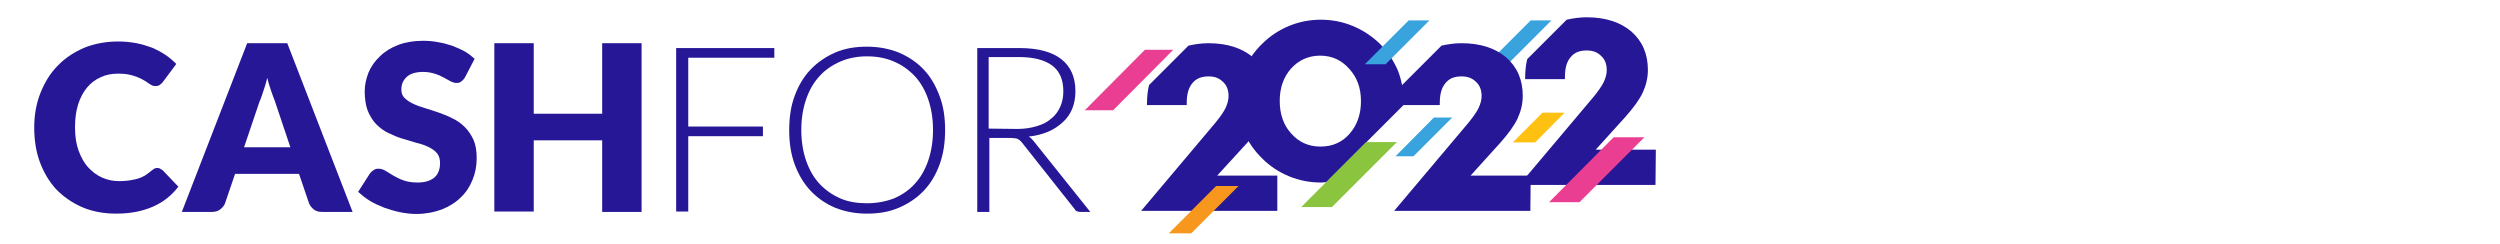
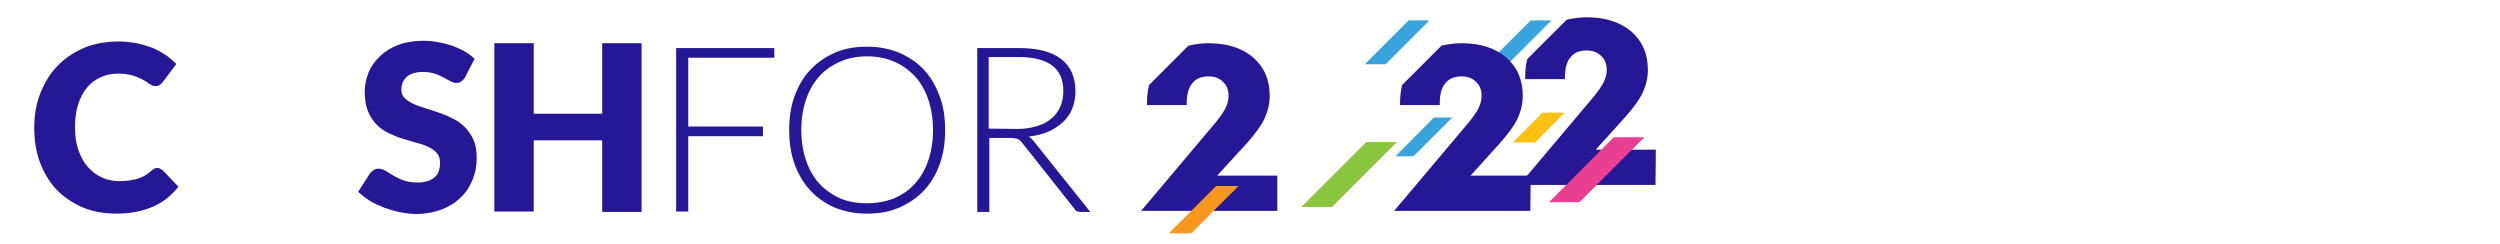
<svg xmlns="http://www.w3.org/2000/svg" version="1.1" id="Layer_1" x="0px" y="0px" viewBox="0 0 723.2 70.7" style="enable-background:new 0 0 723.2 70.7;" xml:space="preserve">
  <style type="text/css">
	.st0{fill:#261796;}
	.st1{fill-rule:evenodd;clip-rule:evenodd;fill:#EA3E92;}
	.st2{fill-rule:evenodd;clip-rule:evenodd;fill:#38A3DC;}
	.st3{fill-rule:evenodd;clip-rule:evenodd;fill:#8BC540;}
	.st4{fill-rule:evenodd;clip-rule:evenodd;fill:#F7971D;}
	.st5{fill-rule:evenodd;clip-rule:evenodd;fill:#FFC111;}
</style>
  <g>
    <g>
      <path class="st0" d="M45.5,48.6c0.3,0,0.5,0,0.8,0.2c0.3,0.1,0.5,0.3,0.8,0.5l4.5,4.7c-2,2.6-4.4,4.5-7.4,5.8s-6.5,2-10.5,2    c-3.7,0-7-0.6-10-1.9c-2.9-1.3-5.4-3-7.5-5.2c-2-2.2-3.6-4.9-4.7-7.9s-1.6-6.4-1.6-9.9c0-3.6,0.6-7,1.8-10s2.8-5.7,5-7.9    c2.1-2.2,4.7-3.9,7.7-5.2c3-1.2,6.3-1.8,9.9-1.8c1.8,0,3.6,0.2,5.2,0.5c1.6,0.3,3.1,0.8,4.5,1.3c1.4,0.6,2.7,1.3,3.9,2.1    s2.2,1.7,3.1,2.6l-3.8,5.1c-0.2,0.3-0.5,0.6-0.9,0.9c-0.3,0.3-0.8,0.4-1.4,0.4c-0.4,0-0.8-0.1-1.1-0.3c-0.4-0.2-0.7-0.4-1.1-0.7    c-0.4-0.3-0.8-0.5-1.3-0.8s-1.1-0.6-1.7-0.8c-0.7-0.3-1.4-0.5-2.3-0.7c-0.9-0.2-1.9-0.3-3.1-0.3c-1.9,0-3.6,0.3-5.1,1    c-1.6,0.7-2.9,1.7-4,3s-2,3-2.6,4.9s-0.9,4.1-0.9,6.6s0.3,4.7,1,6.7c0.7,1.9,1.6,3.6,2.8,4.9c1.2,1.3,2.5,2.3,4.1,3s3.2,1,5,1    c1,0,2-0.1,2.8-0.2c0.8-0.1,1.6-0.3,2.4-0.5c0.7-0.2,1.4-0.5,2.1-0.9c0.6-0.4,1.3-0.9,2-1.5c0.3-0.2,0.6-0.4,0.9-0.6    C44.8,48.7,45.1,48.6,45.5,48.6z" />
-       <path class="st0" d="M102,61.3h-8.8c-1,0-1.8-0.2-2.4-0.7s-1.1-1-1.4-1.8l-2.9-8.5H68l-2.9,8.5c-0.2,0.6-0.7,1.2-1.3,1.7    c-0.6,0.5-1.4,0.8-2.4,0.8h-8.8l18.9-48.8h11.6L102,61.3z M84,42.6l-4.5-13.4c-0.3-0.8-0.7-1.8-1.1-3s-0.8-2.4-1.1-3.7    c-0.3,1.4-0.7,2.6-1.1,3.8c-0.4,1.2-0.7,2.2-1.1,3l-4.5,13.3H84z" />
      <path class="st0" d="M134.5,22.4c-0.3,0.5-0.7,0.9-1.1,1.2c-0.4,0.3-0.8,0.4-1.4,0.4c-0.5,0-1.1-0.2-1.7-0.5    c-0.6-0.3-1.3-0.7-2-1.1s-1.6-0.8-2.6-1.1c-1-0.3-2.1-0.5-3.3-0.5c-2.1,0-3.7,0.5-4.7,1.4s-1.6,2.1-1.6,3.7c0,1,0.3,1.8,0.9,2.4    s1.4,1.2,2.5,1.7c1,0.5,2.2,0.9,3.5,1.3s2.6,0.8,4,1.3s2.7,1,4,1.7c1.3,0.6,2.5,1.5,3.5,2.5s1.8,2.2,2.5,3.7    c0.6,1.4,0.9,3.2,0.9,5.2c0,2.3-0.4,4.4-1.2,6.3c-0.8,2-1.9,3.7-3.4,5.1c-1.5,1.5-3.3,2.6-5.5,3.5c-2.2,0.8-4.7,1.3-7.4,1.3    c-1.5,0-3.1-0.2-4.6-0.5c-1.6-0.3-3.1-0.8-4.6-1.3c-1.5-0.6-2.9-1.2-4.2-2c-1.3-0.8-2.4-1.7-3.4-2.6l3.4-5.3    c0.3-0.4,0.6-0.7,1.1-1c0.4-0.3,0.9-0.4,1.4-0.4c0.7,0,1.3,0.2,2,0.6c0.7,0.4,1.5,0.9,2.3,1.4c0.9,0.5,1.8,1,3,1.4    c1.1,0.4,2.4,0.6,4,0.6c2.1,0,3.7-0.5,4.8-1.4c1.1-0.9,1.7-2.3,1.7-4.3c0-1.1-0.3-2.1-0.9-2.8s-1.4-1.3-2.5-1.8    c-1-0.5-2.2-0.9-3.5-1.2c-1.3-0.4-2.6-0.8-4-1.2s-2.7-1-4-1.6s-2.5-1.5-3.5-2.5s-1.8-2.3-2.5-3.9c-0.6-1.6-0.9-3.5-0.9-5.7    c0-1.8,0.4-3.6,1.1-5.4c0.7-1.7,1.8-3.3,3.3-4.7c1.4-1.4,3.2-2.5,5.3-3.3c2.1-0.8,4.5-1.2,7.1-1.2c1.5,0,3,0.1,4.4,0.4    c1.4,0.2,2.8,0.6,4,1c1.3,0.5,2.5,1,3.6,1.6s2.1,1.4,3,2.2L134.5,22.4z" />
      <path class="st0" d="M185.6,12.5v48.8h-11.4V40.6h-19.8v20.6H143V12.5h11.4v20.4h19.8V12.5H185.6z" />
      <path class="st0" d="M199.1,16.7v19.9h21.6v2.8h-21.6v21.8h-3.5V13.9H224v2.8C224,16.7,199.1,16.7,199.1,16.7z" />
      <path class="st0" d="M273.4,37.6c0,3.7-0.5,7-1.6,10s-2.6,5.5-4.6,7.6s-4.4,3.7-7.2,4.9c-2.8,1.2-5.8,1.7-9.2,1.7    s-6.4-0.6-9.2-1.7c-2.8-1.2-5.1-2.8-7.1-4.9c-2-2.1-3.5-4.7-4.6-7.6c-1.1-3-1.6-6.3-1.6-10c0-3.6,0.5-7,1.6-9.9    c1.1-3,2.6-5.5,4.6-7.6s4.4-3.7,7.1-4.9c2.8-1.2,5.8-1.7,9.2-1.7s6.4,0.6,9.2,1.7c2.8,1.2,5.2,2.8,7.2,4.9s3.5,4.7,4.6,7.7    C272.9,30.6,273.4,33.9,273.4,37.6z M269.9,37.6c0-3.3-0.5-6.3-1.4-8.9s-2.2-4.9-3.9-6.7c-1.7-1.8-3.7-3.2-6-4.2s-4.9-1.5-7.8-1.5    c-2.8,0-5.4,0.5-7.7,1.5s-4.4,2.4-6,4.2c-1.7,1.8-3,4.1-3.9,6.7s-1.4,5.6-1.4,8.9s0.5,6.3,1.4,8.9c0.9,2.6,2.2,4.9,3.9,6.7    s3.7,3.2,6,4.2s4.9,1.4,7.7,1.4s5.4-0.5,7.8-1.4c2.3-1,4.4-2.4,6-4.2c1.7-1.8,3-4.1,3.9-6.7C269.4,43.9,269.9,40.9,269.9,37.6z" />
      <path class="st0" d="M315.4,61.3h-2.9c-0.4,0-0.7-0.1-1-0.2c-0.3-0.1-0.5-0.4-0.7-0.7l-15.2-19.2c-0.2-0.2-0.4-0.5-0.6-0.6    c-0.2-0.2-0.4-0.3-0.6-0.4s-0.5-0.2-0.8-0.2s-0.7-0.1-1.2-0.1h-6.2v21.4h-3.5V13.9h12.1c5.5,0,9.5,1.1,12.2,3.2s4.1,5.2,4.1,9.3    c0,1.8-0.3,3.5-0.9,5s-1.5,2.8-2.7,3.9c-1.2,1.1-2.6,2.1-4.3,2.8c-1.7,0.7-3.5,1.2-5.6,1.4c0.5,0.3,1,0.8,1.4,1.3L315.4,61.3z     M294.3,37.3c2.1,0,4-0.3,5.6-0.8c1.7-0.5,3.1-1.2,4.2-2.2c1.2-0.9,2-2.1,2.6-3.4c0.6-1.3,0.9-2.8,0.9-4.5c0-3.4-1.1-5.9-3.3-7.5    c-2.2-1.6-5.4-2.4-9.6-2.4H286v20.7L294.3,37.3L294.3,37.3z" />
    </g>
    <g>
      <path class="st0" d="M369.5,61h-39.4l21.5-25.5c1.3-1.6,2.3-3,2.9-4.2c0.6-1.3,0.9-2.4,0.9-3.5c0-1.7-0.5-3.1-1.6-4.1    c-1.1-1.1-2.4-1.6-4.2-1.6c-2,0-3.6,0.6-4.7,2c-1.1,1.3-1.6,3.2-1.6,5.7v0.6h-11.5V30c0-2,0.2-3.8,0.6-5.4l11.4-11.4    c1.8-0.4,3.7-0.7,5.8-0.7c5.4,0,9.7,1.4,12.9,4.1c3.2,2.8,4.8,6.5,4.8,11.1c0,2.3-0.5,4.4-1.5,6.6c-1,2.1-2.7,4.4-5,7l-8.7,9.5    h17.4L369.5,61L369.5,61z" />
-       <path class="st0" d="M406,29.2c0,0.4,0,0.8,0,1.2l-22.3,22.3c-0.6,0-1.1,0.1-1.6,0.1c-3.2,0-6.3-0.6-9.2-1.8    c-2.9-1.2-5.5-2.9-7.7-5.1c-2.3-2.2-4.1-4.8-5.3-7.6c-1.2-2.8-1.8-5.8-1.8-9s0.6-6.2,1.8-9.1c1.2-2.8,2.9-5.3,5.3-7.6    c2.2-2.2,4.8-3.9,7.7-5.1c2.9-1.2,6-1.8,9.2-1.8s6.3,0.6,9.2,1.8c2.9,1.2,5.5,2.9,7.8,5.1c2.2,2.2,3.9,4.7,5.2,7.6    C405.4,22.9,406,26,406,29.2L406,29.2z M382,42.4c3.4,0,6.2-1.2,8.4-3.7c2.2-2.5,3.3-5.7,3.3-9.4c0-3.8-1.1-6.9-3.4-9.4    c-2.2-2.5-5-3.8-8.4-3.8s-6.2,1.3-8.4,3.7c-2.2,2.5-3.3,5.6-3.3,9.4s1.1,7,3.3,9.4C375.7,41.1,378.5,42.4,382,42.4L382,42.4z" />
-       <polygon class="st1" points="339.4,14.4 322,31.9 313.8,31.9 331.2,14.4   " />
      <polygon class="st2" points="413.5,5.9 400.8,18.6 394.8,18.6 407.5,5.9   " />
      <polygon class="st2" points="448.8,5.9 436.1,18.6 430.1,18.6 442.8,5.9   " />
      <polygon class="st2" points="420.1,34 408.9,45.2 403.7,45.2 414.8,34   " />
      <path class="st0" d="M442.7,61h-39.4l21.5-25.5c1.3-1.6,2.3-3,2.9-4.2c0.6-1.3,0.9-2.4,0.9-3.5c0-1.7-0.5-3.1-1.6-4.1    c-1.1-1.1-2.4-1.6-4.2-1.6c-2.1,0-3.6,0.6-4.7,2c-1.1,1.3-1.6,3.2-1.6,5.7v0.6H405V30c0-2,0.2-3.8,0.6-5.4L417,13.2    c1.8-0.4,3.7-0.7,5.8-0.7c5.4,0,9.7,1.4,12.9,4.1c3.2,2.8,4.8,6.5,4.8,11.1c0,2.3-0.5,4.4-1.5,6.6c-1,2.1-2.7,4.4-5,7l-8.6,9.5    h17.4L442.7,61L442.7,61z" />
      <path class="st0" d="M478.9,53.5h-39.4L461,28c1.3-1.6,2.3-3,2.9-4.2c0.6-1.3,0.9-2.4,0.9-3.5c0-1.7-0.5-3.1-1.6-4.1    c-1.1-1.1-2.4-1.6-4.2-1.6c-2.1,0-3.6,0.6-4.7,2c-1.1,1.3-1.6,3.2-1.6,5.7v0.6h-11.5v-0.4c0-2,0.2-3.8,0.6-5.4l11.4-11.4    C455,5.3,456.9,5,459,5c5.4,0,9.7,1.4,12.9,4.1c3.2,2.8,4.8,6.5,4.8,11.1c0,2.3-0.5,4.4-1.5,6.6c-1,2.1-2.7,4.4-5,7l-8.6,9.5H479    L478.9,53.5L478.9,53.5z" />
      <polygon class="st3" points="404.1,41.1 385.3,59.9 376.4,59.9 395.2,41.1   " />
      <polygon class="st4" points="358.3,53.8 344.6,67.5 338.1,67.5 351.8,53.8   " />
      <polygon class="st1" points="475.7,39.7 456.9,58.5 448.1,58.5 466.8,39.7   " />
      <polygon class="st5" points="452.6,32.6 444.1,41.2 437.6,41.2 446.2,32.6   " />
    </g>
  </g>
</svg>